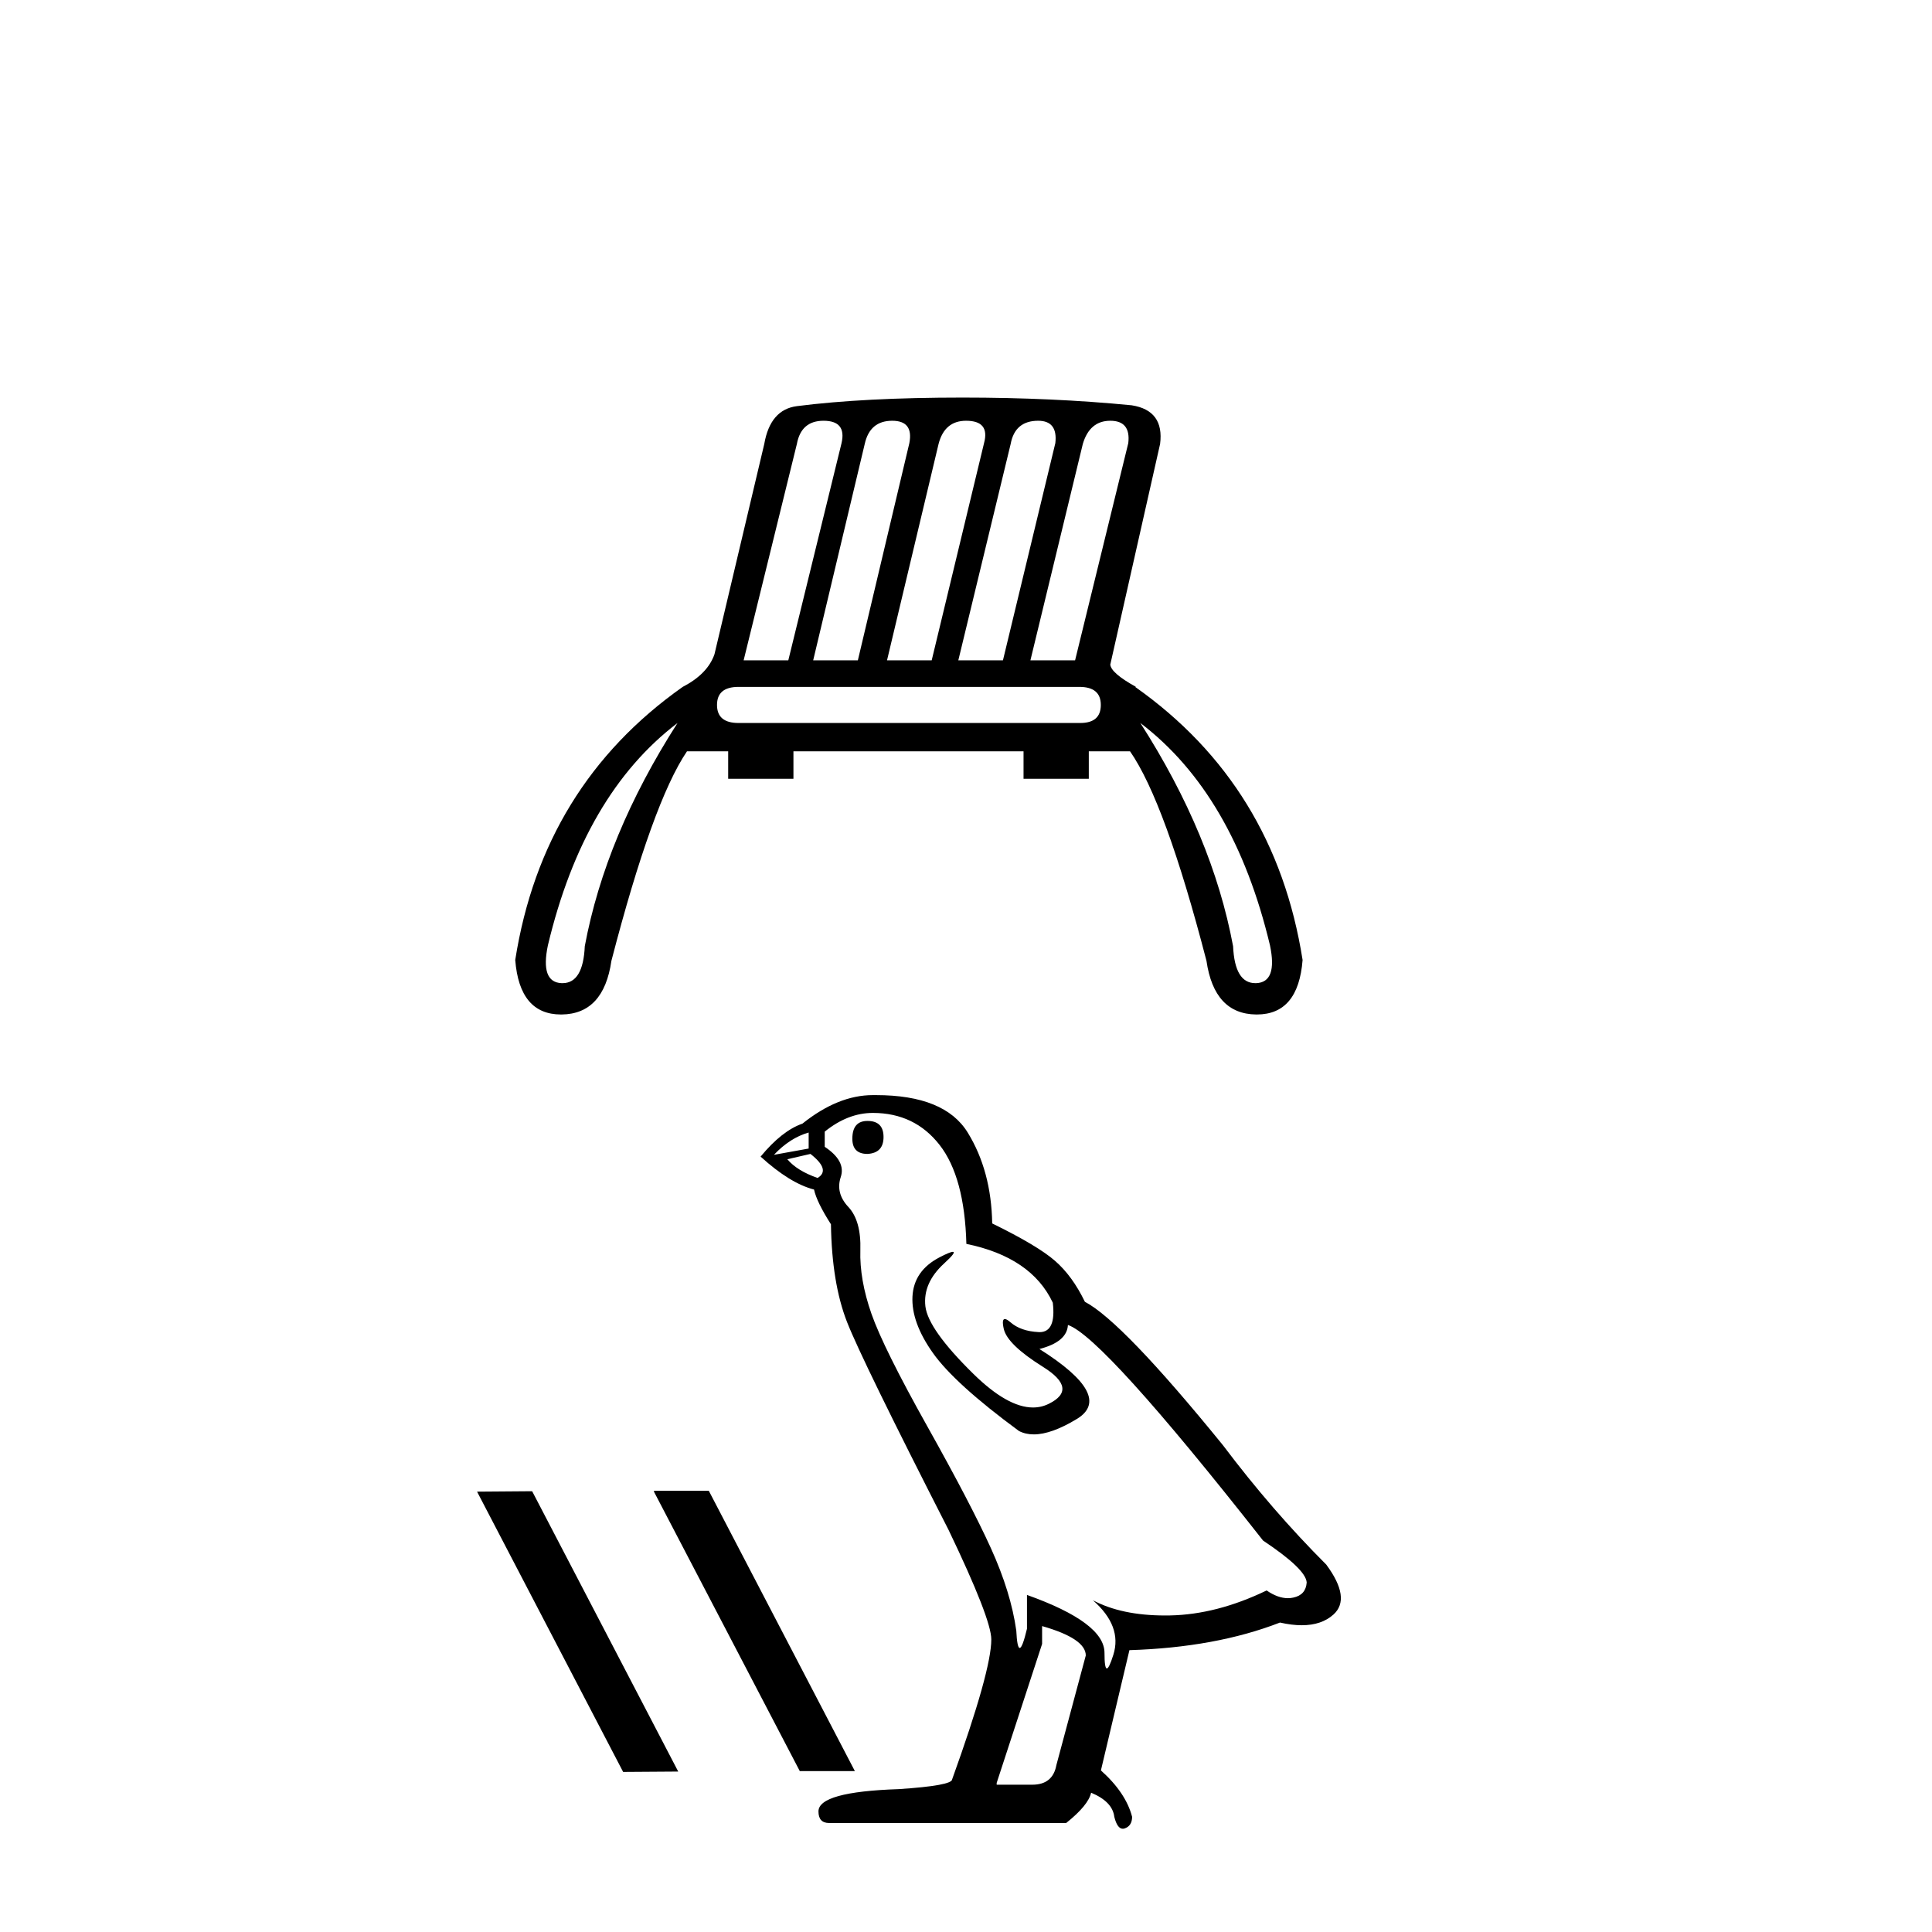
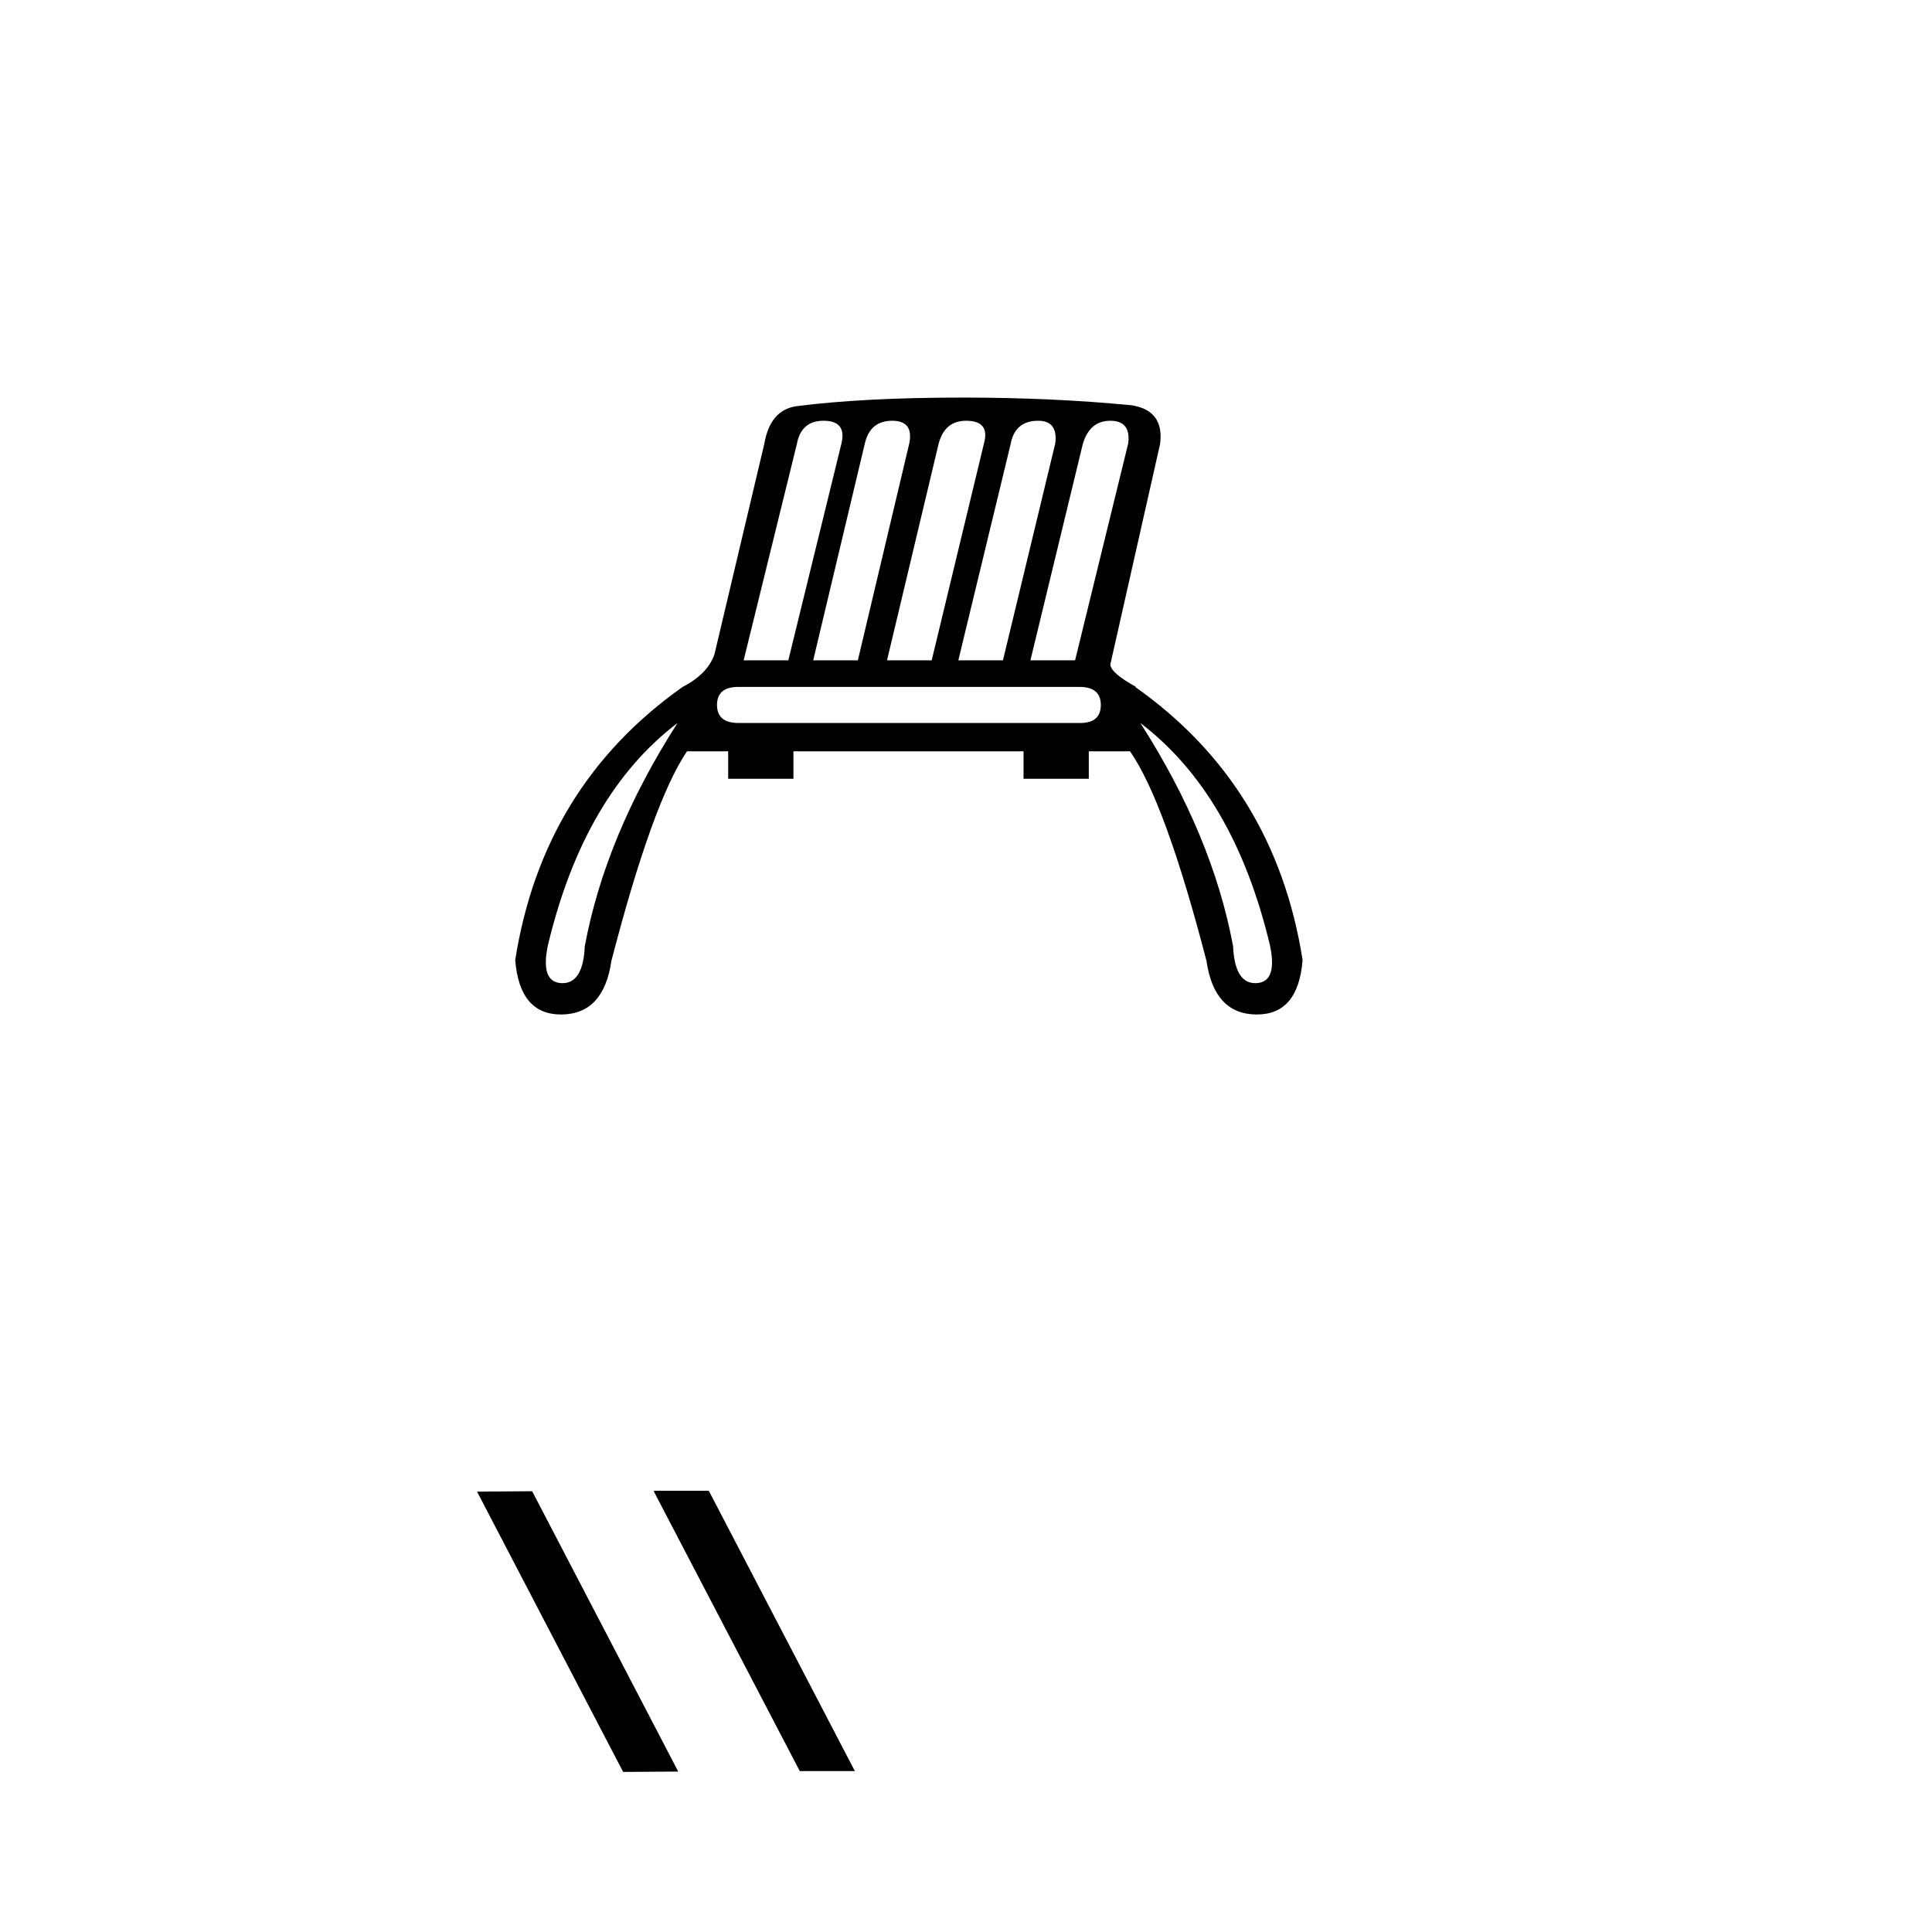
<svg xmlns="http://www.w3.org/2000/svg" width="41.0" height="41.0">
  <path d="M 17.476 8.929 Q 17.968 8.929 17.859 9.403 L 16.729 14.013 L 15.781 14.013 L 16.911 9.421 Q 17.002 8.929 17.476 8.929 ZM 18.934 8.929 Q 19.389 8.929 19.298 9.403 L 18.205 14.013 L 17.257 14.013 L 18.351 9.421 Q 18.46 8.929 18.934 8.929 ZM 20.501 8.929 Q 21.011 8.929 20.883 9.403 L 19.772 14.013 L 18.824 14.013 L 19.918 9.421 Q 20.045 8.929 20.501 8.929 ZM 22.031 8.929 Q 22.45 8.929 22.396 9.403 L 21.284 14.013 L 20.337 14.013 L 21.448 9.421 Q 21.539 8.929 22.031 8.929 ZM 23.562 8.929 Q 23.999 8.929 23.944 9.403 L 22.815 14.013 L 21.867 14.013 L 22.979 9.421 Q 23.125 8.929 23.562 8.929 ZM 22.906 14.577 Q 23.361 14.577 23.361 14.96 Q 23.361 15.343 22.924 15.343 L 15.672 15.343 Q 15.216 15.343 15.216 14.96 Q 15.216 14.577 15.672 14.577 ZM 14.378 15.343 Q 12.848 17.73 12.41 20.08 Q 12.375 20.864 11.938 20.864 Q 11.928 20.864 11.918 20.864 Q 11.463 20.846 11.627 20.062 Q 12.392 16.855 14.378 15.343 ZM 24.2 15.343 Q 26.186 16.855 26.951 20.062 Q 27.115 20.846 26.659 20.864 Q 26.649 20.864 26.639 20.864 Q 26.203 20.864 26.168 20.08 Q 25.73 17.73 24.2 15.343 ZM 20.428 8.437 Q 18.332 8.437 16.911 8.619 Q 16.346 8.692 16.219 9.421 L 15.162 13.885 Q 15.016 14.304 14.488 14.577 Q 11.517 16.673 10.934 20.372 Q 11.025 21.529 11.905 21.529 Q 11.911 21.529 11.918 21.529 Q 12.811 21.52 12.975 20.39 Q 13.85 17.019 14.579 15.944 L 15.453 15.944 L 15.453 16.527 L 16.838 16.527 L 16.838 15.944 L 21.721 15.944 L 21.721 16.527 L 23.106 16.527 L 23.106 15.944 L 23.981 15.944 Q 24.728 17.019 25.603 20.39 Q 25.767 21.52 26.659 21.529 Q 26.666 21.529 26.673 21.529 Q 27.553 21.529 27.643 20.372 Q 27.06 16.673 24.09 14.577 L 24.108 14.577 Q 23.58 14.286 23.562 14.104 L 24.619 9.421 Q 24.71 8.71 24.017 8.601 Q 22.341 8.437 20.428 8.437 Z" style="fill:#000000;stroke:none" />
  <path d="M 13.891 31.637 L 13.873 31.646 L 16.973 37.586 L 18.142 37.586 L 15.042 31.637 ZM 11.293 31.646 L 10.124 31.655 L 13.224 37.603 L 14.393 37.595 L 11.293 31.646 Z" style="fill:#000000;stroke:none" />
-   <path d="M 18.409 23.788 Q 18.088 23.788 18.088 24.166 Q 18.088 24.488 18.409 24.488 Q 18.75 24.469 18.75 24.129 Q 18.75 23.788 18.409 23.788 ZM 17.161 24.034 L 17.161 24.374 L 16.424 24.507 Q 16.764 24.147 17.161 24.034 ZM 17.199 24.488 Q 17.634 24.828 17.351 24.998 Q 16.916 24.847 16.708 24.601 L 17.199 24.488 ZM 18.523 23.618 Q 19.411 23.618 19.941 24.299 Q 20.47 24.979 20.508 26.397 Q 21.888 26.681 22.342 27.645 Q 22.415 28.27 22.061 28.27 Q 22.05 28.27 22.039 28.269 Q 21.661 28.25 21.444 28.061 Q 21.365 27.992 21.325 27.992 Q 21.254 27.992 21.302 28.203 Q 21.378 28.534 22.134 29.007 Q 22.89 29.479 22.257 29.791 Q 22.1 29.869 21.922 29.869 Q 21.384 29.869 20.659 29.158 Q 19.695 28.212 19.638 27.721 Q 19.582 27.229 20.035 26.813 Q 20.305 26.566 20.221 26.566 Q 20.163 26.566 19.941 26.681 Q 19.393 26.965 19.364 27.513 Q 19.336 28.061 19.799 28.714 Q 20.262 29.366 21.624 30.368 Q 21.763 30.44 21.939 30.44 Q 22.312 30.44 22.852 30.113 Q 23.647 29.63 22.058 28.628 Q 22.644 28.477 22.663 28.118 Q 23.401 28.364 26.804 32.693 Q 27.712 33.298 27.73 33.582 Q 27.712 33.847 27.447 33.903 Q 27.39 33.916 27.332 33.916 Q 27.117 33.916 26.88 33.752 Q 25.821 34.263 24.828 34.282 Q 24.776 34.283 24.725 34.283 Q 23.802 34.283 23.193 33.96 L 23.193 33.96 Q 23.817 34.508 23.628 35.114 Q 23.536 35.407 23.489 35.407 Q 23.439 35.407 23.439 35.076 Q 23.439 34.433 21.794 33.847 L 21.794 34.565 Q 21.697 34.972 21.64 34.972 Q 21.585 34.972 21.567 34.603 Q 21.453 33.79 21.028 32.854 Q 20.603 31.918 19.676 30.264 Q 18.75 28.61 18.494 27.882 Q 18.239 27.154 18.258 26.53 Q 18.277 25.906 18.003 25.613 Q 17.729 25.32 17.842 24.979 Q 17.956 24.639 17.502 24.337 L 17.502 24.015 Q 17.993 23.618 18.523 23.618 ZM 22.115 34.508 Q 23.042 34.773 23.042 35.132 L 22.418 37.458 Q 22.342 37.874 21.907 37.874 L 21.151 37.874 L 21.151 37.836 L 22.115 34.887 L 22.115 34.508 ZM 18.591 23.24 Q 18.557 23.24 18.523 23.24 Q 17.785 23.24 17.029 23.845 Q 16.594 23.996 16.141 24.545 Q 16.764 25.112 17.275 25.244 Q 17.332 25.509 17.634 25.981 Q 17.653 27.229 17.974 28.052 Q 18.296 28.874 20.13 32.467 Q 21.037 34.357 21.037 34.792 Q 21.037 35.454 20.206 37.76 Q 20.206 37.893 19.071 37.968 Q 17.369 38.025 17.369 38.441 Q 17.369 38.687 17.596 38.687 L 22.626 38.687 Q 23.098 38.309 23.155 38.044 Q 23.609 38.233 23.647 38.555 Q 23.71 38.809 23.828 38.809 Q 23.85 38.809 23.873 38.8 Q 24.025 38.744 24.025 38.555 Q 23.892 38.044 23.363 37.571 L 23.968 35.019 Q 25.802 34.962 27.163 34.433 Q 27.415 34.49 27.625 34.49 Q 28.046 34.49 28.298 34.263 Q 28.676 33.922 28.146 33.204 Q 26.993 32.051 25.953 30.67 Q 23.817 28.042 23.023 27.626 Q 22.758 27.078 22.389 26.757 Q 22.021 26.435 21.056 25.963 Q 21.037 24.847 20.536 24.034 Q 20.047 23.24 18.591 23.24 Z" style="fill:#000000;stroke:none" />
</svg>